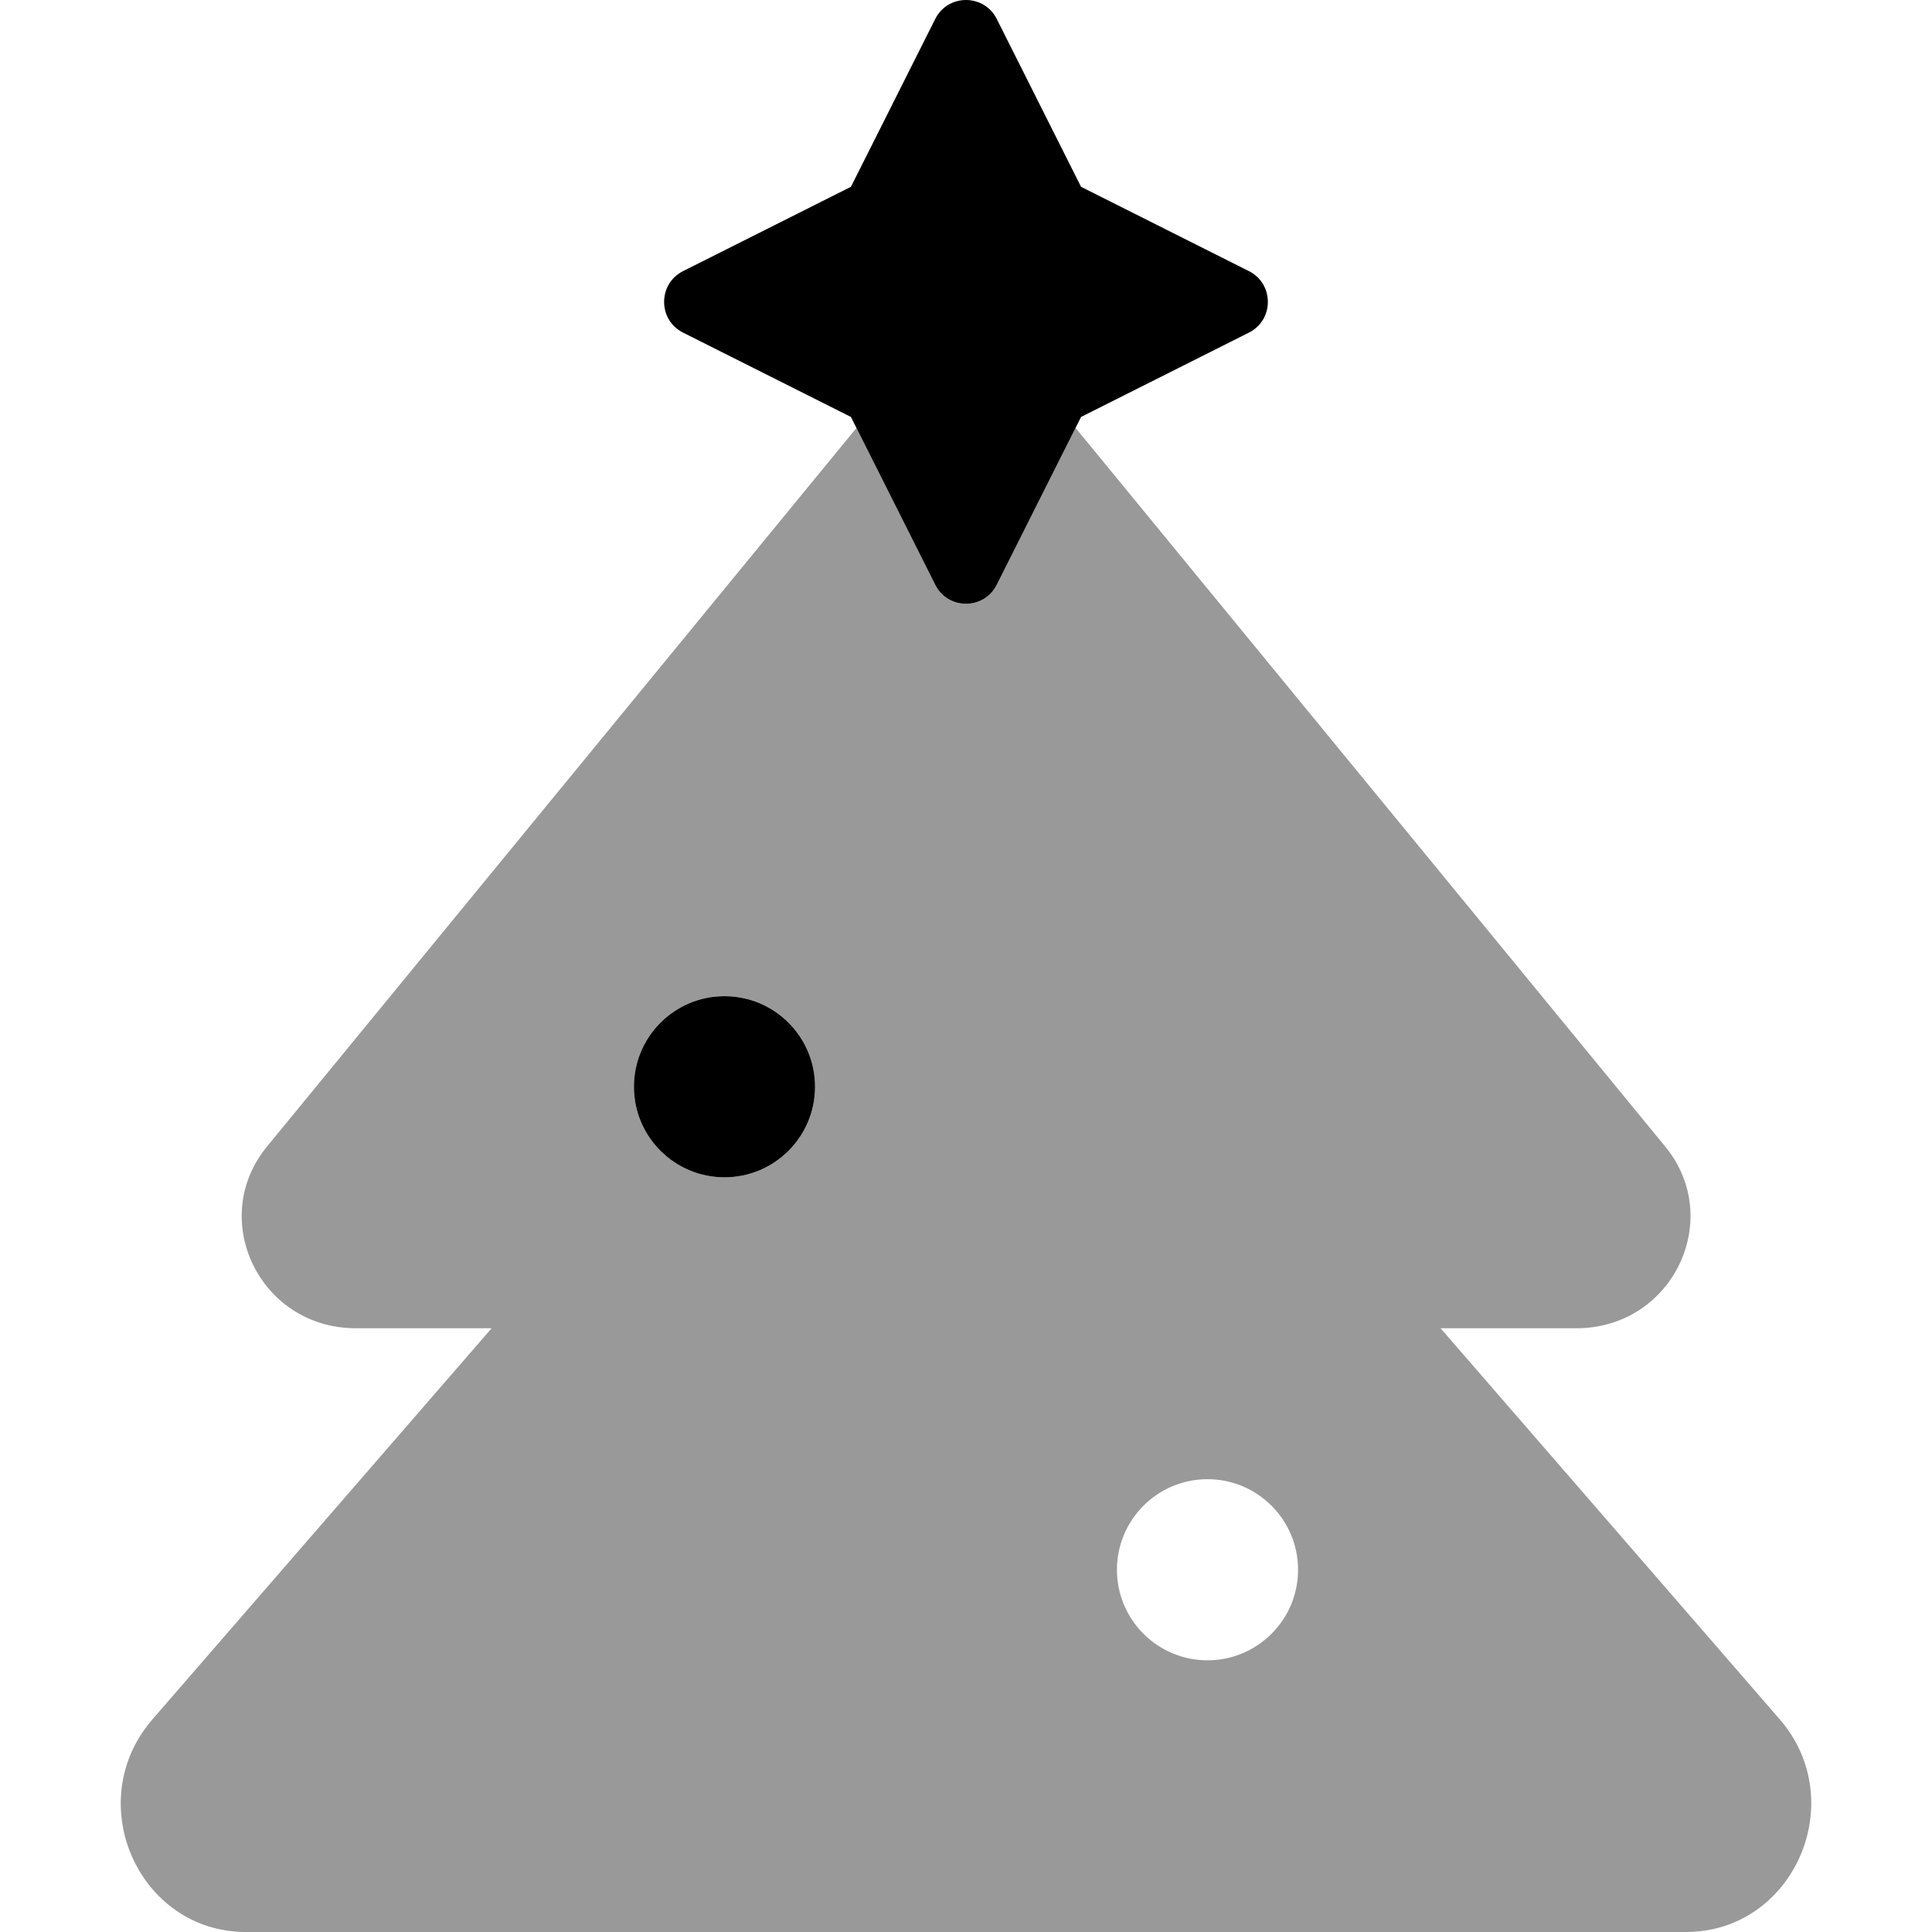
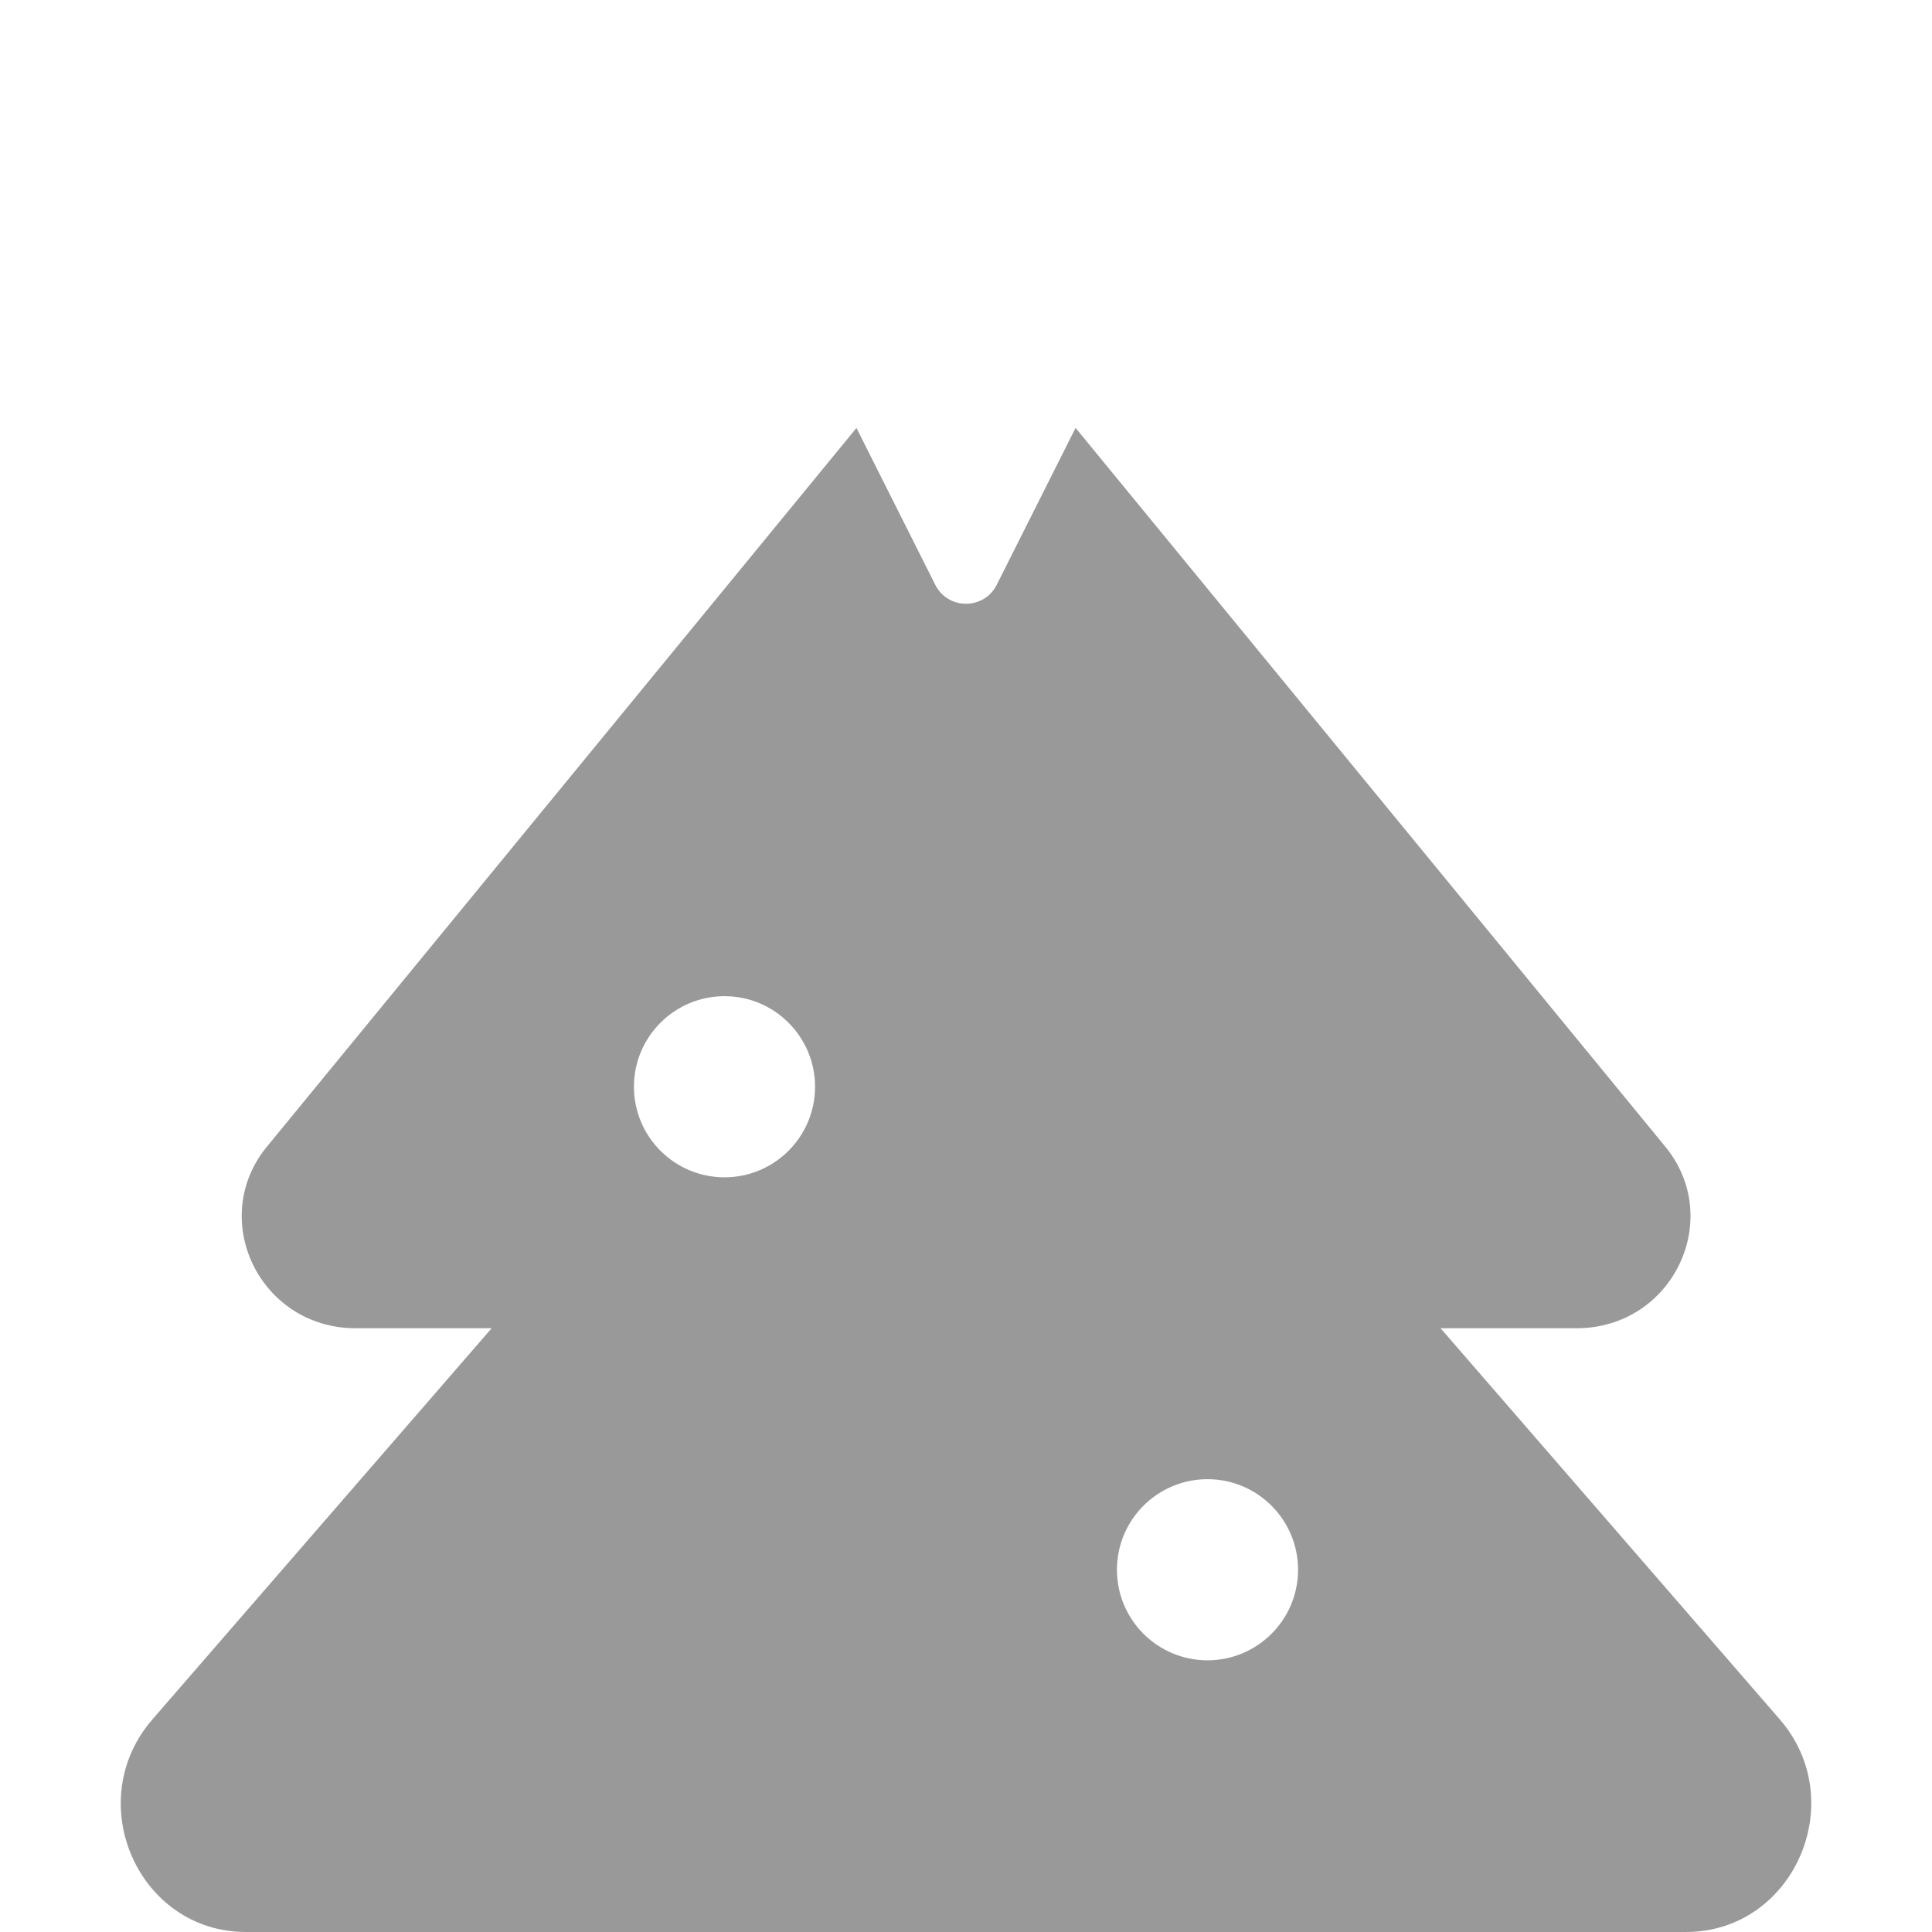
<svg xmlns="http://www.w3.org/2000/svg" viewBox="0 0 512 512">
  <defs>
    <style>.fa-secondary{opacity:.4}</style>
  </defs>
  <path d="M471.637 455.625L381.769 352H417.766C443.389 352 457.264 322.75 441.014 303.5L285.037 113.395L264.148 154.975C262.465 158.324 259.232 160 256 160S249.533 158.324 247.852 154.975L226.971 113.412L71.045 303.5C54.795 322.75 68.67 352 94.293 352H130.289L40.422 455.625C21.424 477.5 36.672 512 65.17 512H446.764C475.387 512 490.51 477.375 471.637 455.625ZM192 312C178.752 312 168.002 301.25 168.002 288S178.752 264 192 264C205.248 264 215.998 274.75 215.998 288S205.248 312 192 312ZM320 440C306.752 440 296.002 429.25 296.002 416S306.752 392 320 392S343.998 402.75 343.998 416S333.248 440 320 440Z" class="fa-secondary" />
-   <path d="M330.973 71.85L286.492 49.506L264.147 5.025C260.779 -1.676 251.215 -1.676 247.85 5.025L225.504 49.506L181.023 71.85C174.322 75.217 174.322 84.783 181.023 88.148L225.504 110.494L247.85 154.975C249.531 158.324 252.766 160 255.998 160S262.463 158.324 264.147 154.975L286.492 110.494L330.973 88.148C337.672 84.783 337.672 75.217 330.973 71.85ZM191.998 264C178.75 264 168 274.75 168 288S178.75 312 191.998 312C205.246 312 215.996 301.25 215.996 288S205.246 264 191.998 264Z" class="fa-primary" />
</svg>